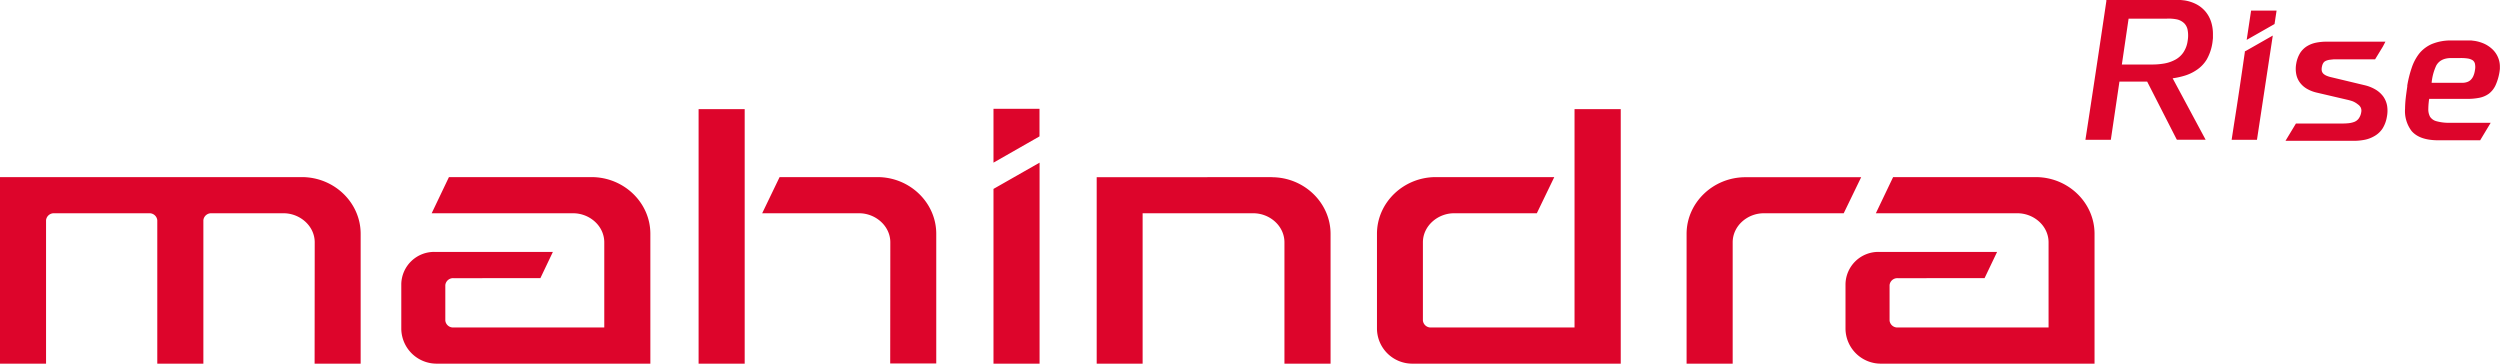
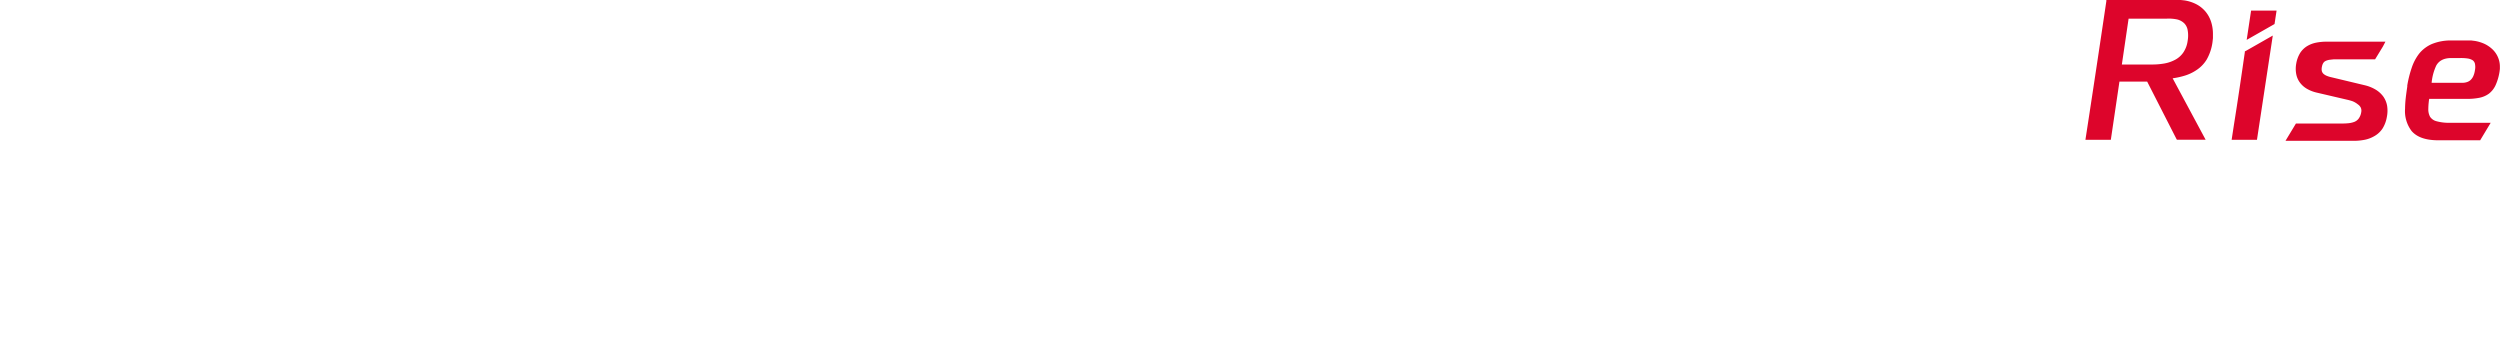
<svg xmlns="http://www.w3.org/2000/svg" id="Livello_1" data-name="Livello 1" width="226.37mm" height="32.93mm" viewBox="0 0 641.68 93.33">
  <defs>
    <style>
      .cls-1 {
        fill: #dd052b;
        fill-rule: evenodd;
      }
    </style>
  </defs>
  <g>
-     <path class="cls-1" d="M485.91,45.45h36.6c8.31,0,15.1,6.55,15.1,14.55V93.33H482.89a9.06,9.06,0,0,1-9.2-8.86V72.89a8.43,8.43,0,0,1,8.55-8.24H512.6l-3.22,6.74H487.05A2,2,0,0,0,485,73.17v9.1a2,2,0,0,0,2.07,1.78h38.74V62.2c0-4.23-3.77-7.47-8-7.47H481.48ZM266.81,35h0V27.92H255V41.74ZM255,48.48h0l11.83-6.74V93.33H255Zm71.42-3h0c8.3,0,15.1,6.55,15.1,14.55V93.33H329.68V62.2c0-4.23-3.78-7.47-8-7.47h-28.4v38.6H281.49V45.48Q303.89,45.48,326.4,45.45Zm151.29,0H448c-8.3,0-15.1,6.55-15.1,14.55V93.33h11.83V62.2c0-4.23,3.77-7.47,8-7.47h20.5ZM80.75,93.33H92.57V60c0-8-6.79-14.55-15.1-14.55H0V93.33H11.82V56.51a2,2,0,0,1,2.07-1.78H38.31a2,2,0,0,1,2.06,1.78V93.33H52.2V56.51a2,2,0,0,1,2.06-1.78H72.78c4.2,0,8,3.24,8,7.47ZM179.31,28h0V93.33h11.83V28Zm49.18,65.29h11.82V60c0-8-6.8-14.55-15.1-14.55H200.1l-4.47,9.28h24.89c4.19,0,8,3.24,8,7.47ZM416,28h0V93.33H362.63a9.06,9.06,0,0,1-9.2-8.86V60c0-8,6.8-14.55,15.1-14.55h30.41l-4.48,9.28H373.22c-4.19,0-8,3.24-8,7.47V82.27a2,2,0,0,0,2.06,1.78h36.86V28ZM115.23,45.45h36.59c8.31,0,15.11,6.55,15.11,14.55V93.33H112.2a9.06,9.06,0,0,1-9.2-8.86V72.89a8.43,8.43,0,0,1,8.56-8.24h30.35l-3.21,6.74H116.36a2,2,0,0,0-2.06,1.78v9.1a2,2,0,0,0,2.06,1.78H155.1V62.2c0-4.23-3.77-7.47-8-7.47H110.8Z" />
    <path class="cls-1" d="M617.88,22.23l0-.3A28.57,28.57,0,0,1,619,17.45a12.24,12.24,0,0,1,1.91-3.66,8.55,8.55,0,0,1,3.31-2.51,12.7,12.7,0,0,1,5-.9h4.2l.88,0,.88.11a9.8,9.8,0,0,1,2.5.75,7.78,7.78,0,0,1,2,1.35,6.14,6.14,0,0,1,1.46,2.06,6,6,0,0,1,.51,2.46l0,.57-.07.59a13.47,13.47,0,0,1-1,3.51A5.8,5.8,0,0,1,638.88,24a6.17,6.17,0,0,1-2.5,1.09,15.63,15.63,0,0,1-3.3.28H623.5a18.12,18.12,0,0,0-.22,2.65,3.92,3.92,0,0,0,.45,1.94,2.77,2.77,0,0,0,1.62,1.14,12,12,0,0,0,3.54.41h10.4L636.59,36H625.85c-3.44,0-5.57-.9-6.85-2.37a8.43,8.43,0,0,1-1.69-5.7,27.57,27.57,0,0,1,.18-2.83c.11-.95.25-1.93.39-2.89M576.55,13l6.81-3.88L579.3,35.87h-6.5l.58-3.79c1-6.25,1.92-12.52,2.81-18.73l0-.17Zm1.91-10.28h5.87l-.52,3.44-7.15,4.07,1.13-7.51Zm33.16,9.22-2,3.28H600l-1,0-1,.11a3.79,3.79,0,0,0-.82.2,2,2,0,0,0-.58.31,1.63,1.63,0,0,0-.35.45A2.55,2.55,0,0,0,596,17a3.06,3.06,0,0,0-.1.73,2,2,0,0,0,.08.61,1.55,1.55,0,0,0,.37.58,3,3,0,0,0,.67.45,6.77,6.77,0,0,0,1,.36l8.89,2.13a9.85,9.85,0,0,1,2.79,1.1,6.69,6.69,0,0,1,2,1.78,5.88,5.88,0,0,1,1,2.38,8,8,0,0,1-.05,2.83,8.19,8.19,0,0,1-1.1,3,6,6,0,0,1-2,1.91,8,8,0,0,1-2.55,1,14.45,14.45,0,0,1-3,.28H586.62l2.68-4.44h11.15c.74,0,1.46,0,2.1-.06a6,6,0,0,0,1.7-.35,2.57,2.57,0,0,0,1.13-.83,3.64,3.64,0,0,0,.68-1.66,1.92,1.92,0,0,0-.12-1.19,2.19,2.19,0,0,0-.73-.82A5.51,5.51,0,0,0,603.9,26a12.5,12.5,0,0,0-1.48-.42l-7.75-1.81a9,9,0,0,1-2.57-1,6,6,0,0,1-1.81-1.63,5.26,5.26,0,0,1-.92-2.18,7.3,7.3,0,0,1,0-2.59,7.79,7.79,0,0,1,1-2.76,5.6,5.6,0,0,1,1.79-1.77,7.17,7.17,0,0,1,2.34-.9,13.59,13.59,0,0,1,2.77-.25h15ZM558.54,35.48l-7.42-14.54H544l-2.21,14.93h-6.52l.92-6c1.51-9.87,3-19.77,4.45-29.58l0-.31h18l1,0,1,.11a10,10,0,0,1,3.12,1,7.81,7.81,0,0,1,2.36,1.91,7.89,7.89,0,0,1,1.41,2.6A10.23,10.23,0,0,1,568,8.79l0,1-.11,1a12.33,12.33,0,0,1-1.47,4.44A8.52,8.52,0,0,1,563.74,18a11.14,11.14,0,0,1-3.08,1.44,19.77,19.77,0,0,1-3,.65l8.46,15.76-7.38,0Zm-2.41-30.7h-9.78l-1.73,11.77h7.62a17.83,17.83,0,0,0,3.33-.27,9.27,9.27,0,0,0,2.83-1,5.83,5.83,0,0,0,2-1.82,6.94,6.94,0,0,0,1.11-3,7.88,7.88,0,0,0,0-2.74,3.3,3.3,0,0,0-.85-1.72,3.91,3.91,0,0,0-1.78-1A10.47,10.47,0,0,0,556.13,4.78Zm75.32,10.11h-2.27c-2,0-3.17.74-3.84,1.88a13.32,13.32,0,0,0-1.21,4.48h7.8a3.91,3.91,0,0,0,1.22-.17,2.51,2.51,0,0,0,.91-.49,3,3,0,0,0,.74-1,5.44,5.44,0,0,0,.44-1.53,4.15,4.15,0,0,0,0-1.74,1.5,1.5,0,0,0-.59-.87,3.37,3.37,0,0,0-1.29-.45A12.15,12.15,0,0,0,631.45,14.89Z" />
  </g>
</svg>